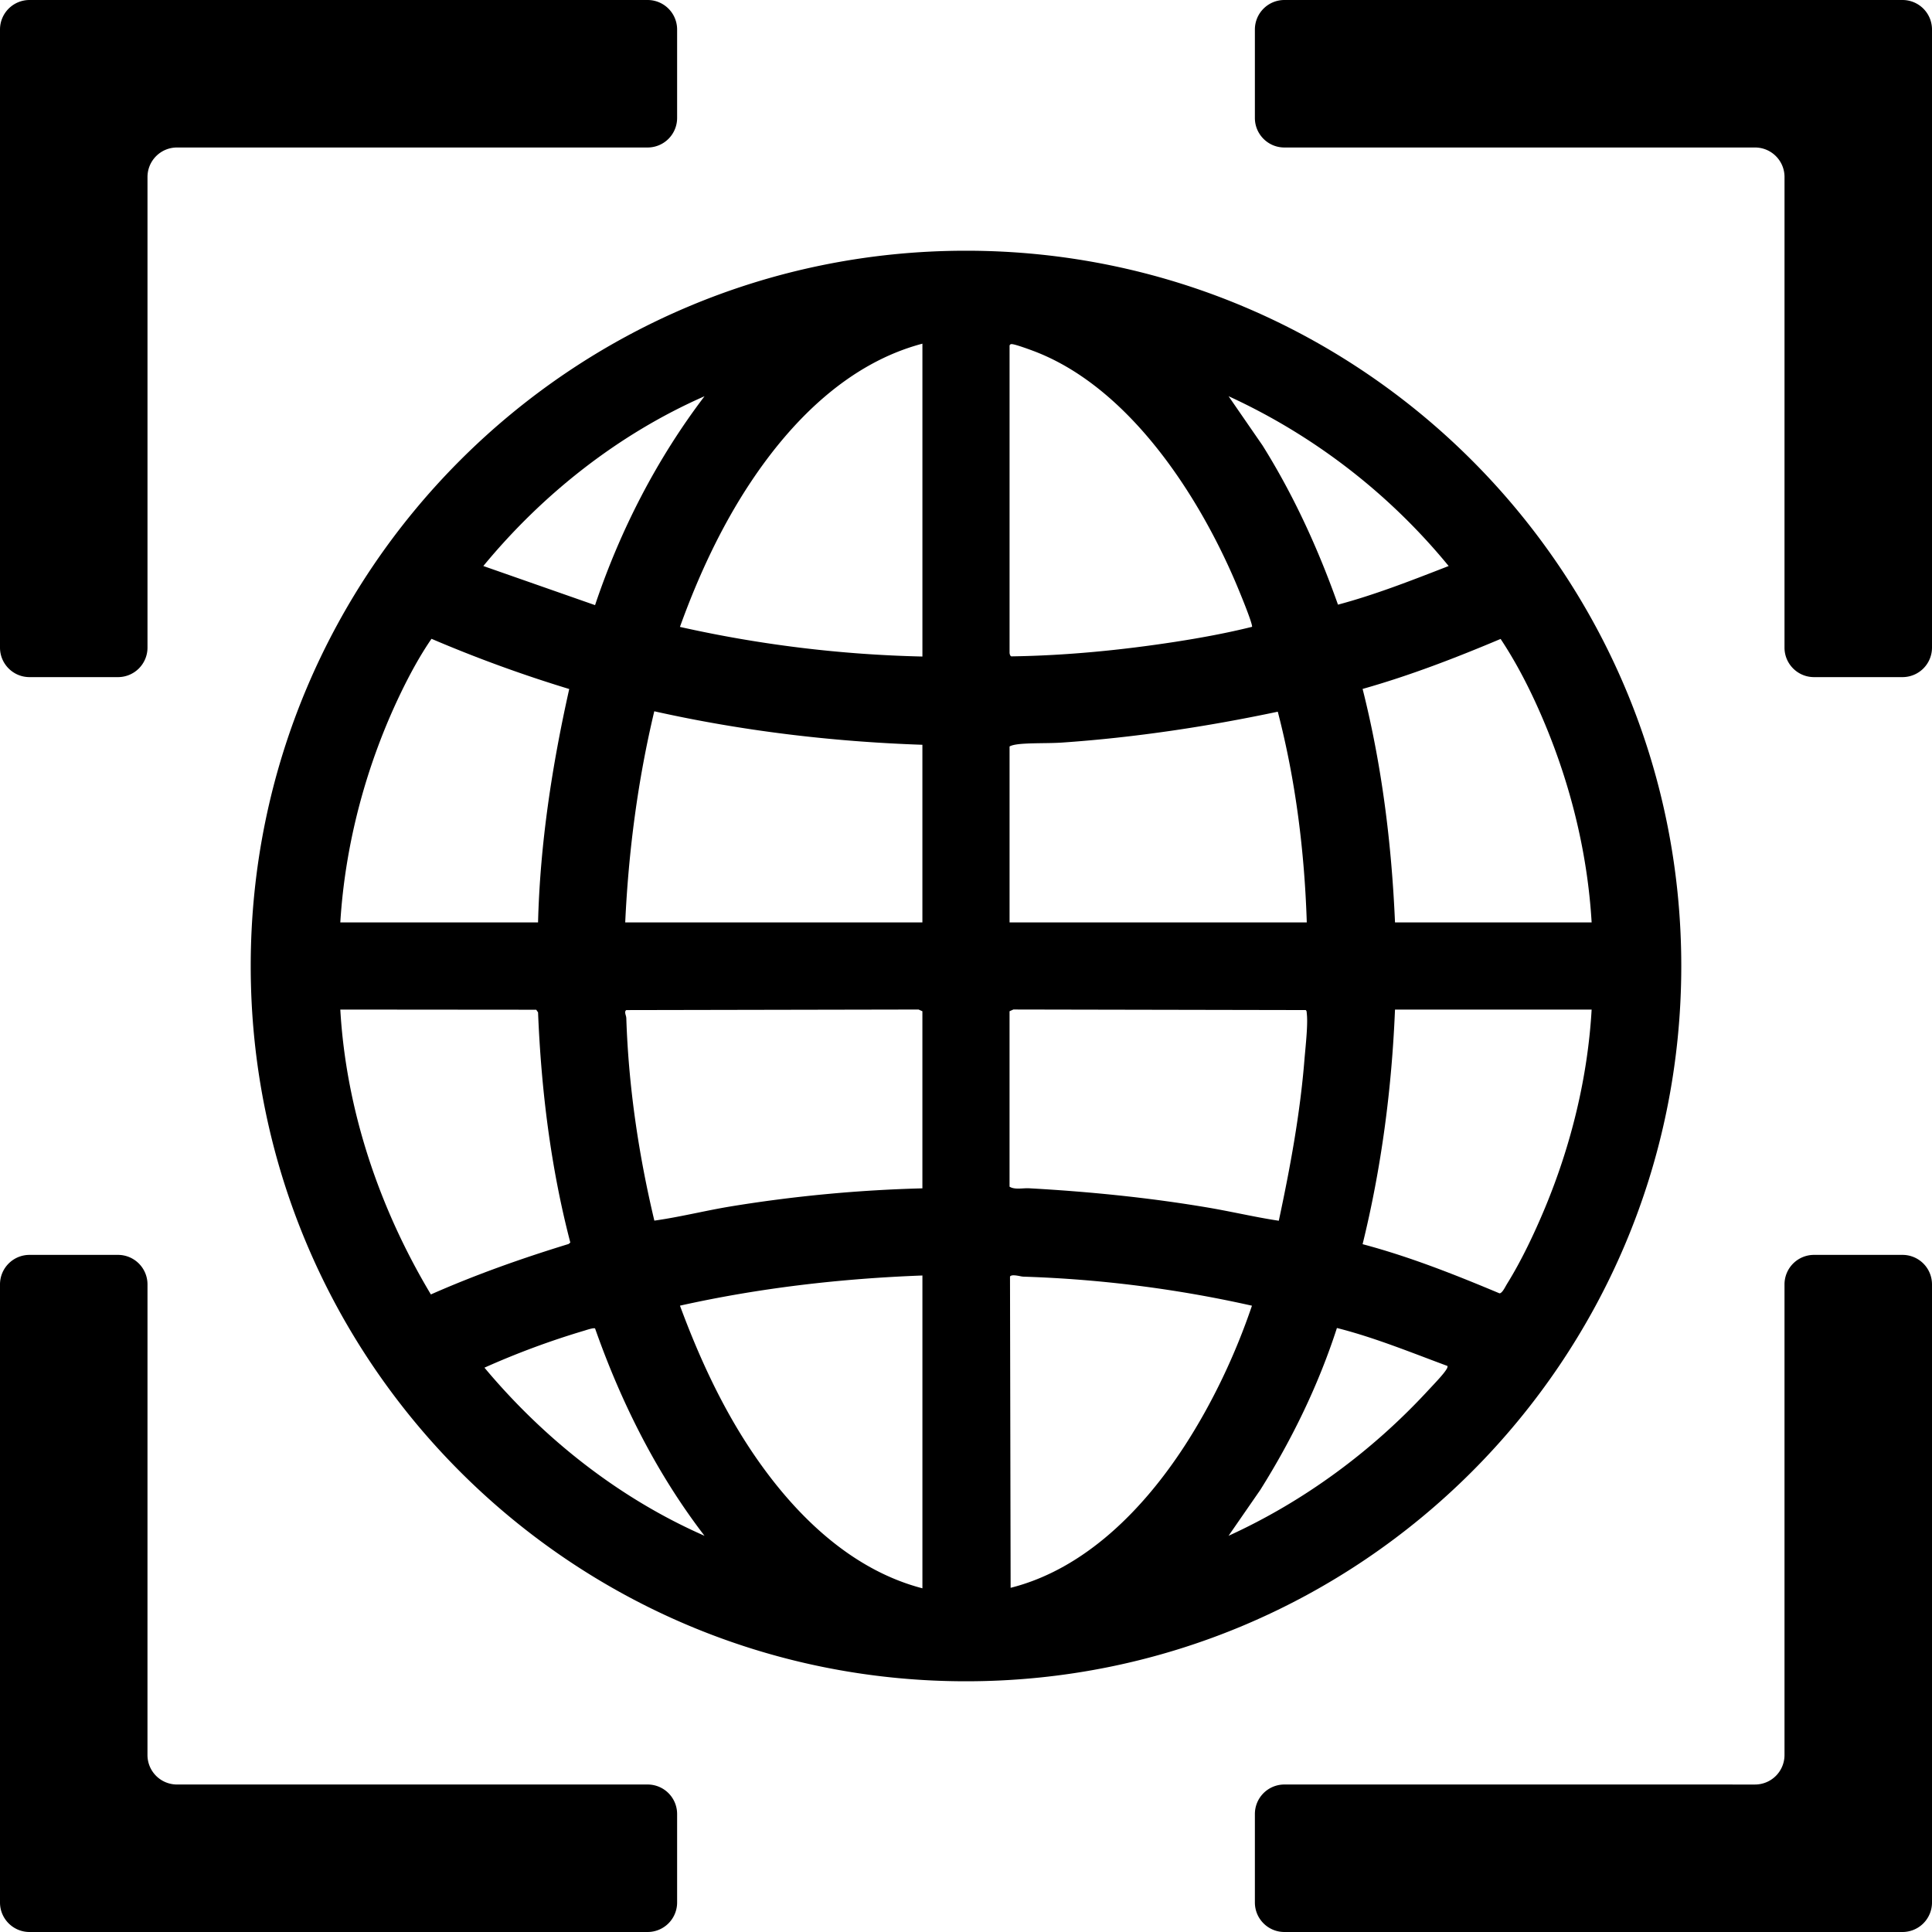
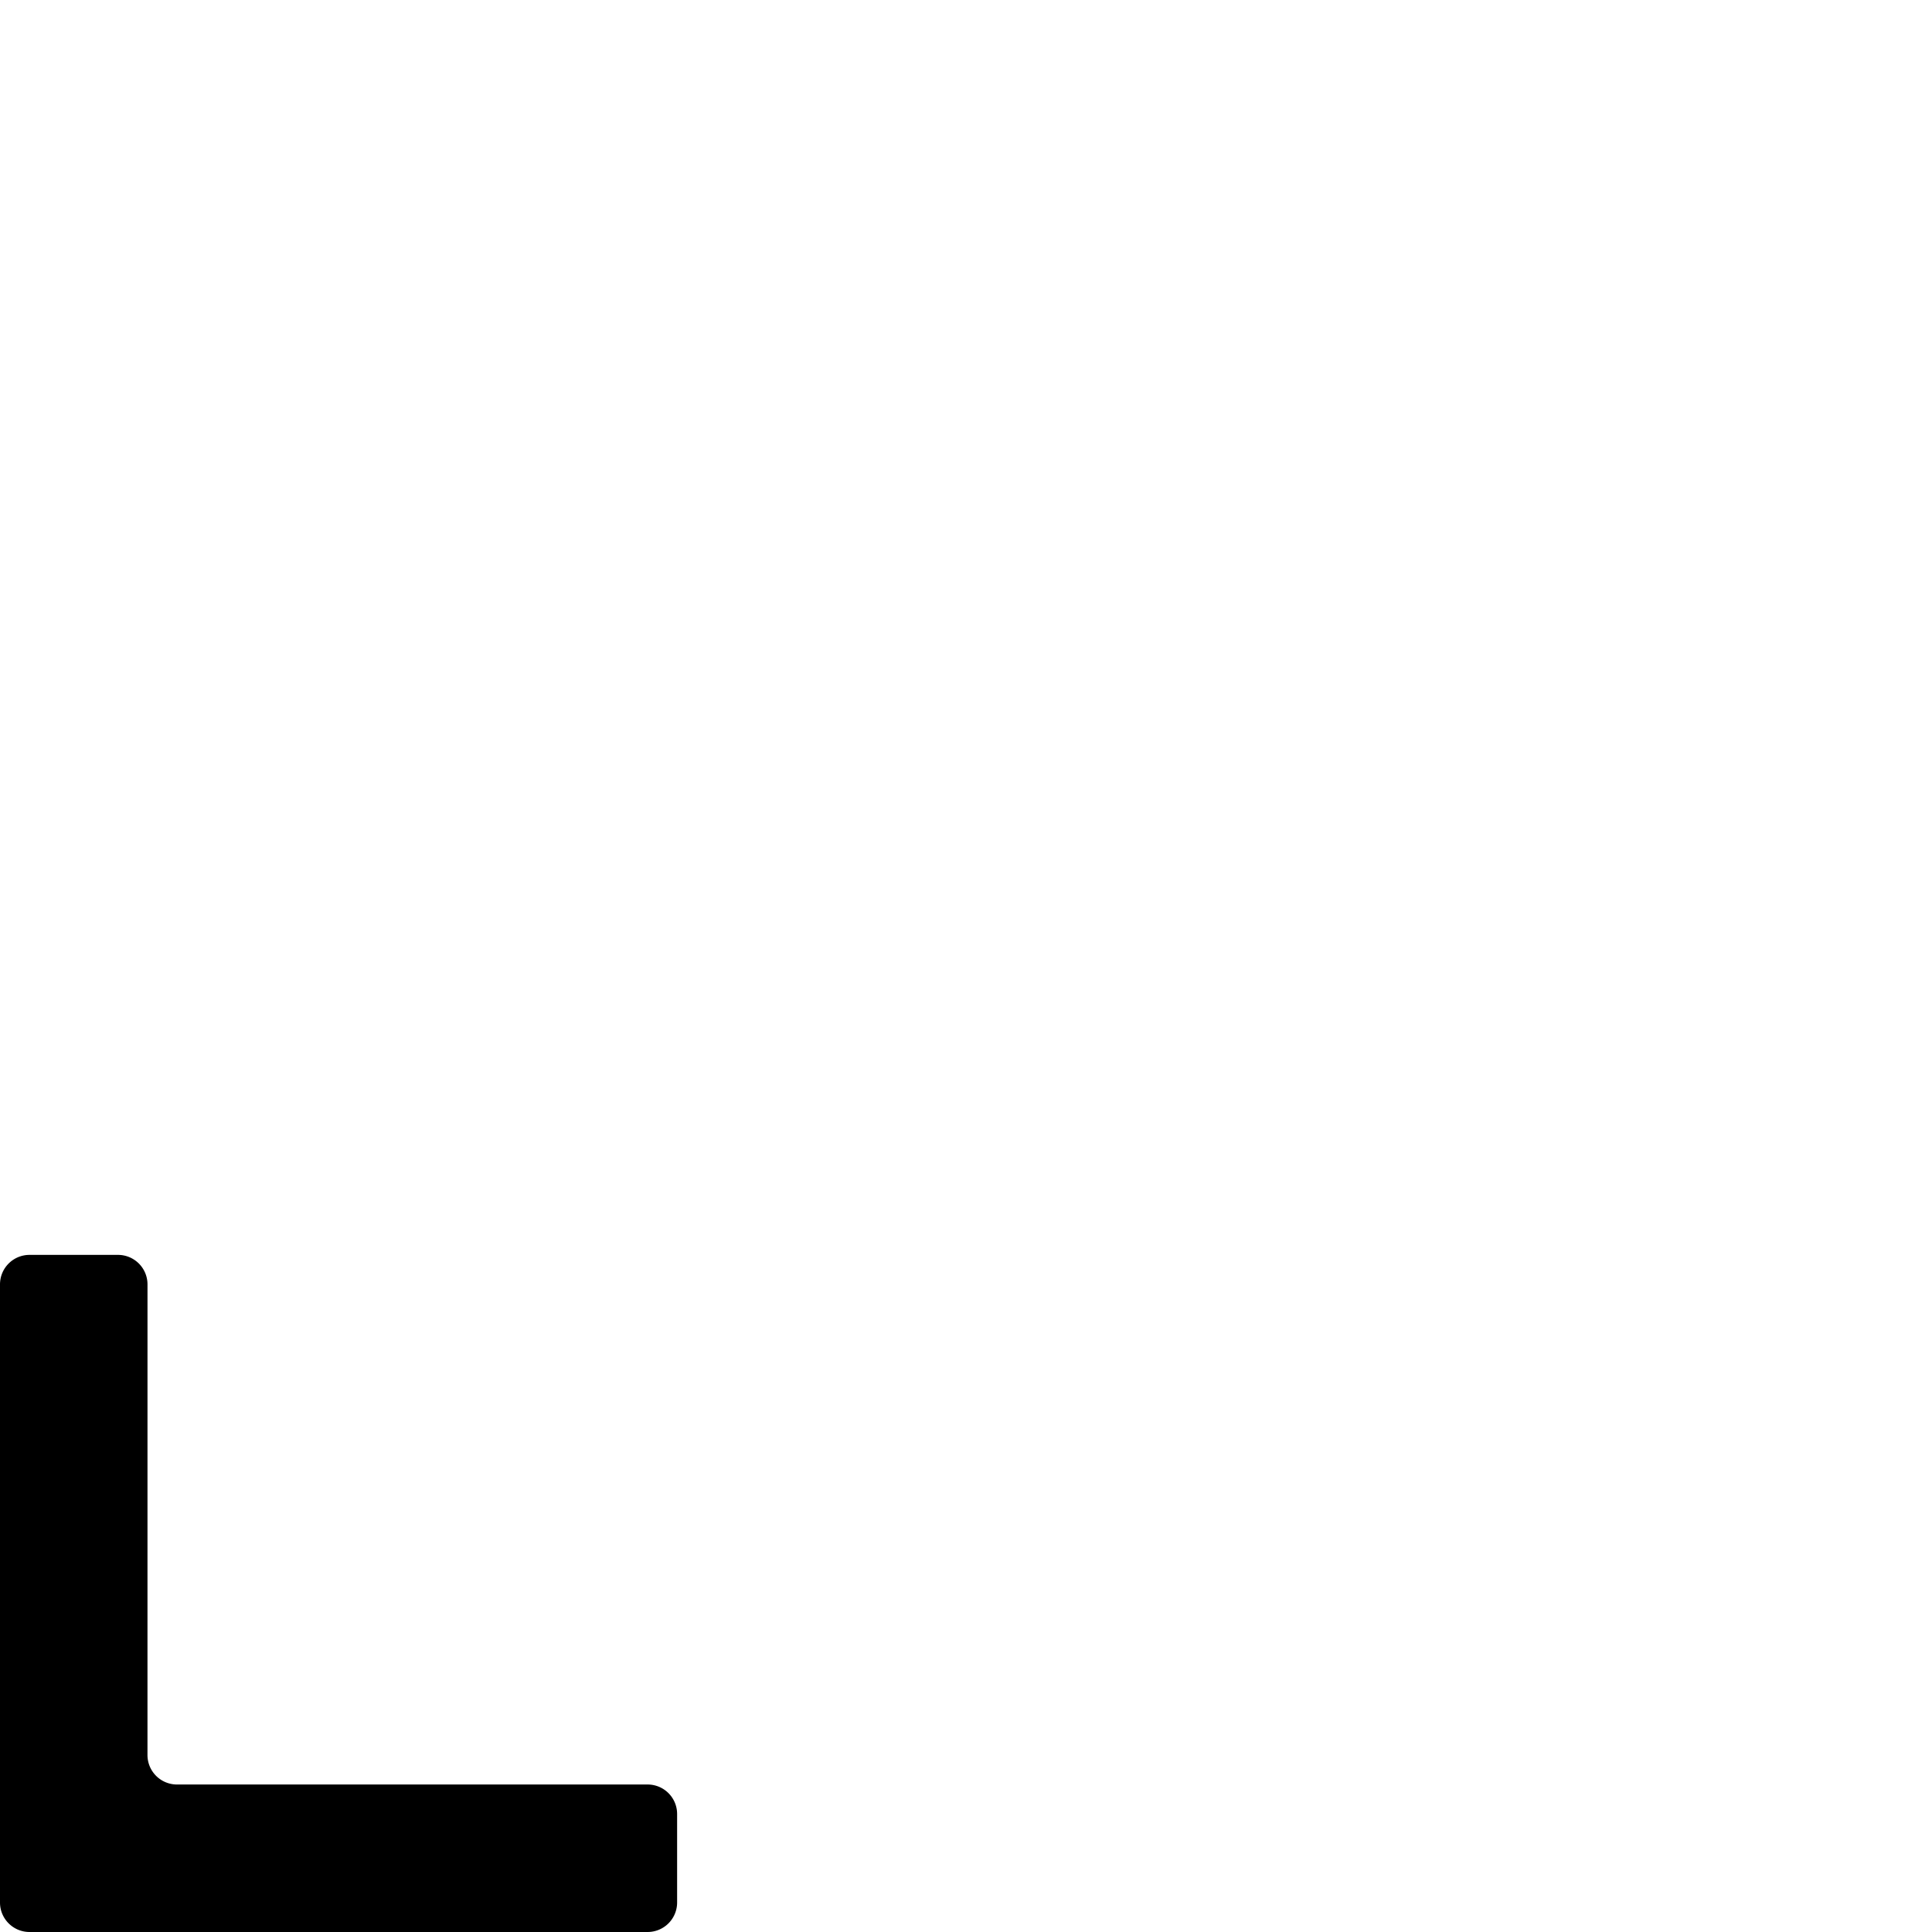
<svg xmlns="http://www.w3.org/2000/svg" data-bbox="0 0 93 93" viewBox="0 0 93 93" height="93" width="93" data-type="shape">
  <g>
    <path d="M7.1 61.826a1.42 1.42 0 0 0-1.42-1.42H1.42A1.42 1.42 0 0 0 0 61.826V91.58C0 92.364.636 93 1.42 93h29.754a1.42 1.42 0 0 0 1.42-1.42v-4.26a1.42 1.42 0 0 0-1.42-1.42H8.519a1.42 1.42 0 0 1-1.42-1.42z" />
-     <path d="M31.174 7.1a1.42 1.42 0 0 0 1.42-1.42V1.42A1.42 1.42 0 0 0 31.174 0H1.42A1.42 1.42 0 0 0 0 1.42v29.754c0 .784.636 1.42 1.42 1.42h4.26a1.42 1.42 0 0 0 1.42-1.42V8.52c0-.784.635-1.42 1.42-1.42z" />
-     <path d="M85.9 31.174c0 .784.636 1.42 1.42 1.42h4.26a1.42 1.42 0 0 0 1.42-1.42V1.42A1.42 1.42 0 0 0 91.58 0H61.826a1.42 1.42 0 0 0-1.42 1.42v4.26c0 .784.636 1.42 1.42 1.42h22.655c.784 0 1.42.635 1.42 1.42z" />
-     <path d="M61.826 85.9a1.42 1.42 0 0 0-1.42 1.42v4.26c0 .784.636 1.42 1.42 1.42H91.58A1.42 1.42 0 0 0 93 91.58V61.826a1.42 1.42 0 0 0-1.42-1.42h-4.26a1.42 1.42 0 0 0-1.42 1.42v22.655a1.42 1.42 0 0 1-1.42 1.42z" />
-     <path d="M46.5 80.931c19.016 0 34.431-15.415 34.431-34.431S65.516 12.069 46.5 12.069 12.069 27.484 12.069 46.5 27.484 80.931 46.5 80.931m-2.098-64.388v15.06a59.4 59.4 0 0 1-11.672-1.426c.874-2.426 1.981-4.824 3.41-6.972 1.976-2.972 4.713-5.725 8.262-6.662m4.195 14.871v-14.79l.007-.009c.035-.043.042-.053.104-.05.172.005.967.3 1.179.383 4.471 1.763 7.763 6.814 9.583 11.069.13.303.827 1.974.8 2.156-1.214.302-2.457.53-3.696.722-2.598.401-5.26.663-7.891.7-.063-.016-.086-.133-.086-.18m-25.331-4.169c2.862-3.473 6.516-6.357 10.648-8.173-2.301 3.026-4.06 6.45-5.27 10.056zm46.467 0a29.75 29.75 0 0 0-10.594-8.174l1.635 2.37c1.504 2.404 2.685 4.992 3.632 7.664 1.758-.47 3.456-1.132 5.148-1.79zM16.382 44.403H25.9c.097-3.792.674-7.548 1.501-11.236a65 65 0 0 1-6.63-2.417c-.552.801-1.052 1.723-1.479 2.608-1.652 3.427-2.677 7.235-2.911 11.045m58.002-9.518c1.253 3.014 2.04 6.249 2.233 9.518h-9.465c-.164-3.789-.632-7.568-1.56-11.24 2.27-.641 4.474-1.492 6.643-2.407.851 1.28 1.555 2.7 2.149 4.129m-42.89-.647c4.235.947 8.566 1.465 12.908 1.613v8.552H30.096c.159-3.428.605-6.834 1.399-10.165m30.013.021c.86 3.305 1.287 6.729 1.396 10.144H48.597v-8.471c.16-.094.518-.122.727-.134.286-.017.575-.02.865-.025.322-.004.644-.008.962-.03 3.486-.243 6.945-.764 10.356-1.484M27.37 59.882c-2.253.69-4.476 1.477-6.629 2.428-2.48-4.144-4.08-8.858-4.36-13.713l9.431.008.088.126c.152 3.735.61 7.469 1.553 11.081zm17.031-11.204v8.525a68 68 0 0 0-9.262.876c-.53.088-1.06.196-1.588.304-.684.139-1.367.278-2.053.374-.76-3.195-1.244-6.462-1.35-9.755a.6.6 0 0 0-.025-.123c-.027-.097-.056-.204.023-.257l14.07-.027zm4.195 8.444v-8.444l.185-.084 14.07.027c.044.03.047.079.05.127l.003.035c.052.422-.021 1.219-.076 1.815-.013.145-.026.279-.035.392-.209 2.621-.688 5.21-1.236 7.772-.637-.095-1.271-.222-1.906-.349-.49-.097-.98-.195-1.472-.279-2.852-.484-5.752-.774-8.64-.934-.091-.005-.192 0-.295.006-.234.013-.479.026-.648-.084m18.555-8.525h9.465c-.188 3.262-.985 6.51-2.233 9.518-.507 1.22-1.147 2.576-1.845 3.695l-.054.094c-.08.145-.195.351-.303.353-2.151-.902-4.332-1.767-6.59-2.366.909-3.695 1.403-7.485 1.56-11.294M32.732 62.85c3.83-.854 7.742-1.305 11.67-1.452v15.058c-3.534-.923-6.27-3.677-8.241-6.63-1.441-2.16-2.53-4.544-3.43-6.976m27.534.002a58.7 58.7 0 0 0-10.999-1.398 1 1 0 0 1-.17-.026c-.18-.033-.41-.077-.478.02l.03 14.984c3.602-.908 6.421-3.82 8.382-6.843 1.345-2.076 2.442-4.4 3.235-6.737m-31.62 1.096c1.256 3.566 2.963 6.98 5.268 9.98-4.106-1.803-7.725-4.663-10.593-8.093a39 39 0 0 1 4.823-1.787c.16-.051.444-.141.502-.1m40.011 1.422q.51.194 1.023.384c.006.076-.033.134-.072.192l-.013.02c-.136.204-.472.562-.713.819l-.143.153c-2.696 2.92-5.98 5.34-9.6 6.99l1.528-2.209c1.53-2.435 2.802-5.053 3.689-7.794 1.47.372 2.886.91 4.301 1.445" clip-rule="evenodd" fill-rule="evenodd" />
  </g>
</svg>